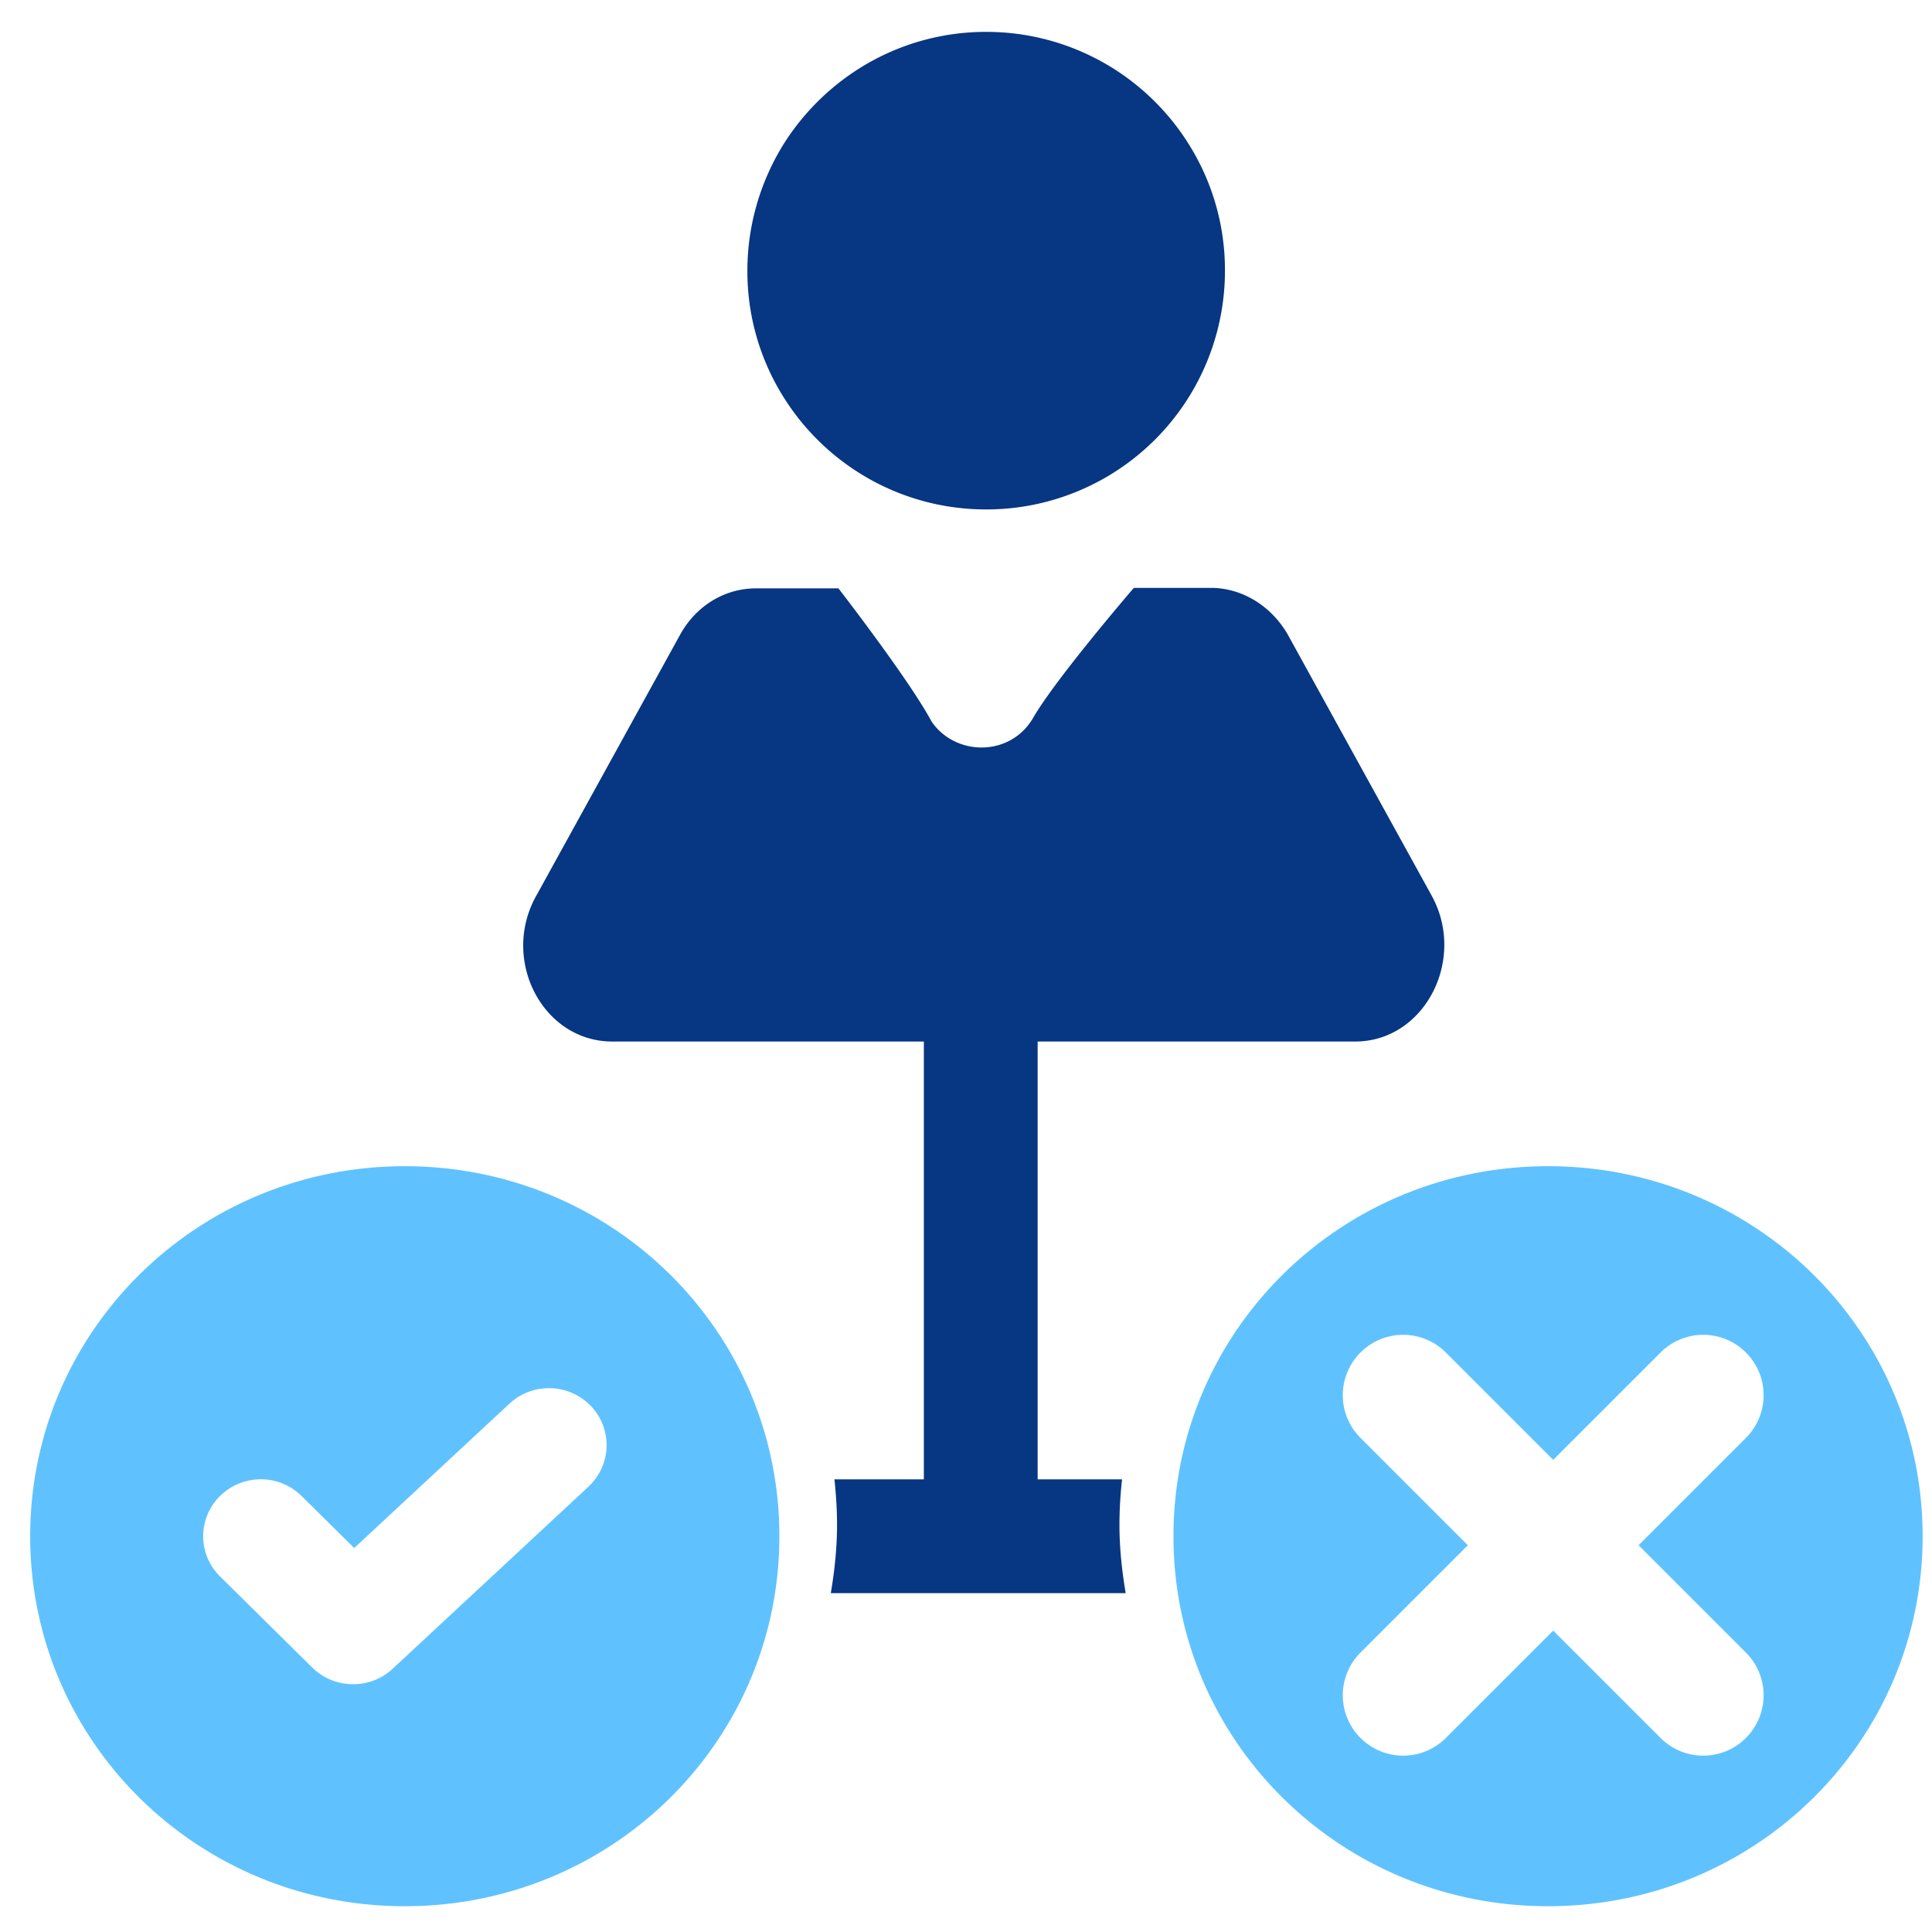
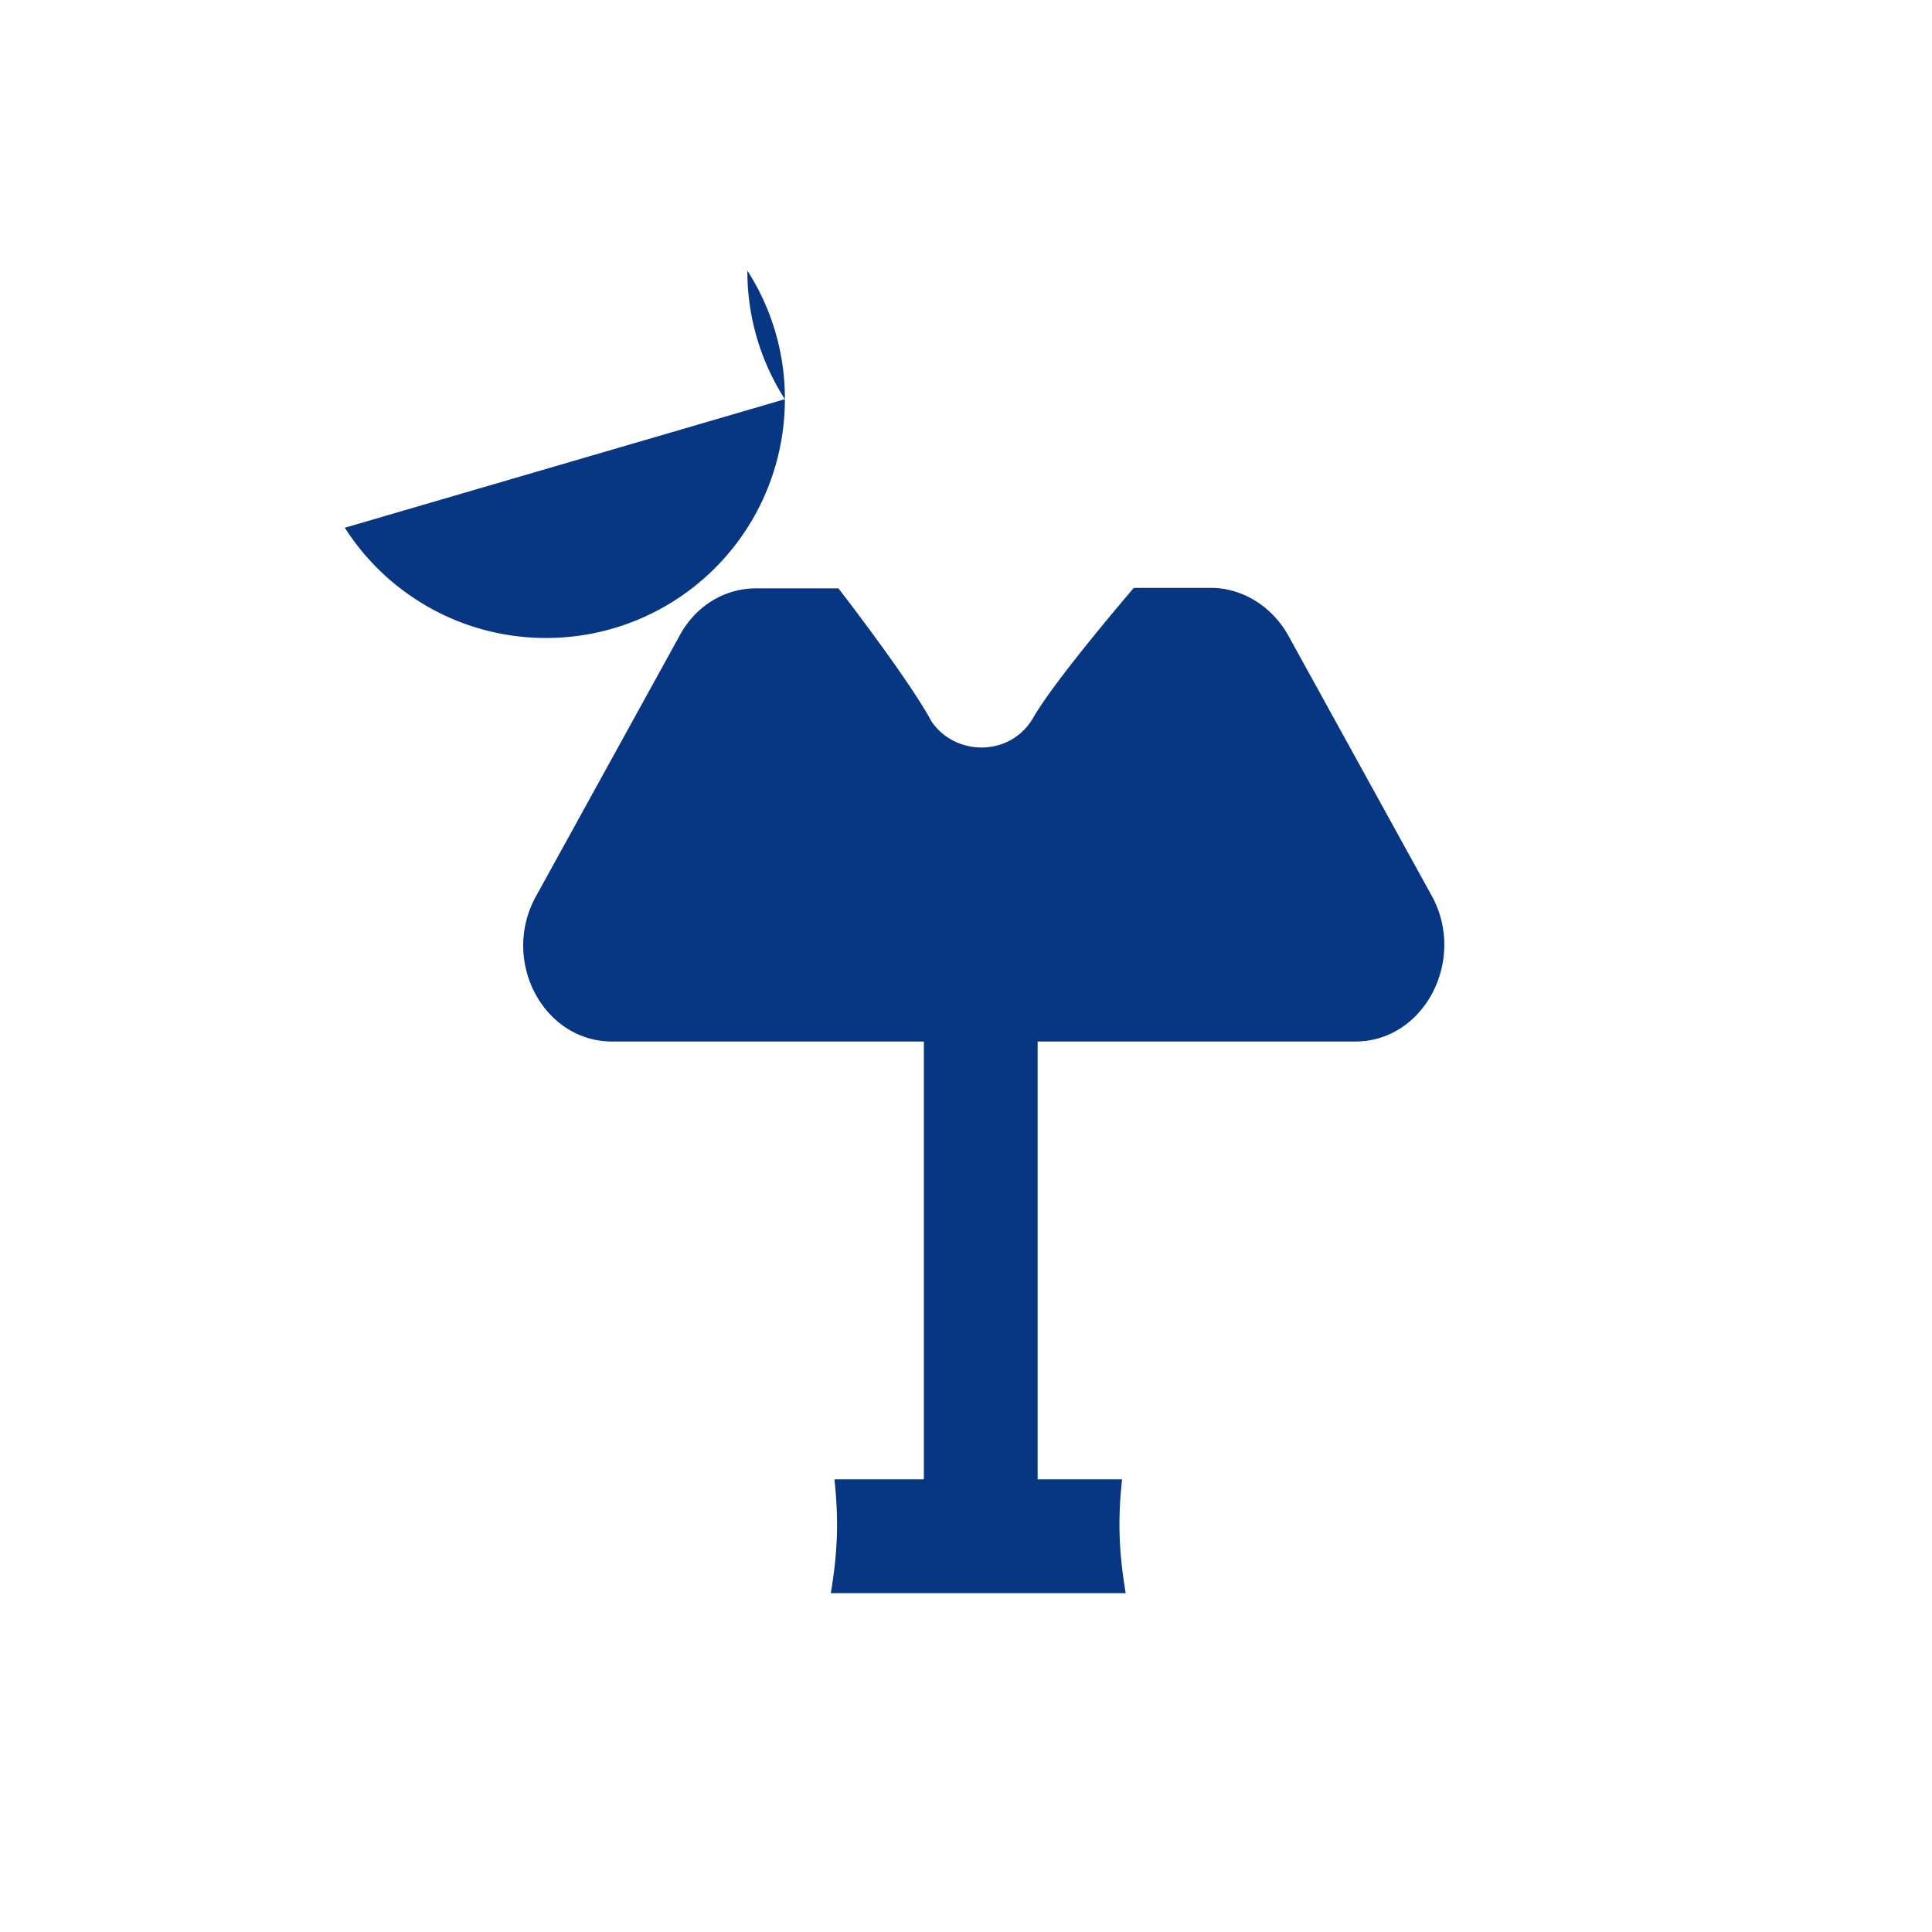
<svg xmlns="http://www.w3.org/2000/svg" viewBox="0 0 96 96" fill="none">
-   <path d="M20.115 57.948C9.807 57.948 1.5 66.15 1.5 76.332s8.304 18.387 18.615 18.387c10.311 0 18.612-8.202 18.612-18.387s-8.304-18.384-18.612-18.384Zm9.126 15.924-9.735 9.051a2.872 2.872 0 0 1-1.965.765 2.873 2.873 0 0 1-2.025-.828l-4.581-4.527a2.802 2.802 0 0 1 0-3.999 2.885 2.885 0 0 1 4.05 0l2.616 2.586 7.713-7.173a2.889 2.889 0 0 1 4.05.12 2.806 2.806 0 0 1-.123 3.999v.006Zm47.682-15.924c-10.308 0-18.615 8.202-18.615 18.387s8.304 18.384 18.615 18.384c10.311 0 18.612-8.202 18.612-18.384s-8.304-18.387-18.612-18.387Zm9.831 24.168a2.997 2.997 0 0 1 0 4.242 2.992 2.992 0 0 1-2.121.879 2.992 2.992 0 0 1-2.121-.879l-5.334-5.334-5.334 5.334a2.992 2.992 0 0 1-2.121.879 2.992 2.992 0 0 1-2.121-.879 2.997 2.997 0 0 1 0-4.242l5.334-5.334-5.334-5.334a2.997 2.997 0 0 1 0-4.242 2.997 2.997 0 0 1 4.242 0l5.334 5.334 5.334-5.334a2.997 2.997 0 0 1 4.242 0 2.997 2.997 0 0 1 0 4.242l-5.334 5.334 5.334 5.334Z" fill="#5FC2FF" />
-   <path d="M39 19.836a11.74 11.74 0 0 1-1.863-6.387c0-2.337.693-4.548 1.863-6.387 2.12-3.291 5.802-5.478 10.002-5.478 4.2 0 7.902 2.187 10.002 5.478a11.74 11.74 0 0 1 1.863 6.387 11.856 11.856 0 0 1-11.865 11.865c-4.2 0-7.902-2.187-10.002-5.478Zm32.088 24.576-7.125-12.927c-.822-1.386-2.23-2.253-3.747-2.274H56.34s-3.876 4.503-5.001 6.453c-1.125 1.95-3.855 1.926-5.046.195-1.125-2.1-4.632-6.624-4.632-6.624h-4.092c-1.54 0-2.946.843-3.747 2.253l-7.146 12.969c-1.84 3.204.282 7.296 3.747 7.296h15.483v21.756h-4.443c.08.744.129 1.5.129 2.262 0 1.158-.123 2.286-.31 3.393h14.653c-.186-1.11-.31-2.238-.31-3.393 0-.765.046-1.518.13-2.262H51.56V51.753h15.777c3.486 0 5.589-4.158 3.75-7.341Z" fill="#073682" />
+   <path d="M39 19.836a11.74 11.74 0 0 1-1.863-6.387a11.74 11.74 0 0 1 1.863 6.387 11.856 11.856 0 0 1-11.865 11.865c-4.2 0-7.902-2.187-10.002-5.478Zm32.088 24.576-7.125-12.927c-.822-1.386-2.23-2.253-3.747-2.274H56.34s-3.876 4.503-5.001 6.453c-1.125 1.95-3.855 1.926-5.046.195-1.125-2.1-4.632-6.624-4.632-6.624h-4.092c-1.54 0-2.946.843-3.747 2.253l-7.146 12.969c-1.84 3.204.282 7.296 3.747 7.296h15.483v21.756h-4.443c.08.744.129 1.5.129 2.262 0 1.158-.123 2.286-.31 3.393h14.653c-.186-1.11-.31-2.238-.31-3.393 0-.765.046-1.518.13-2.262H51.56V51.753h15.777c3.486 0 5.589-4.158 3.75-7.341Z" fill="#073682" />
</svg>